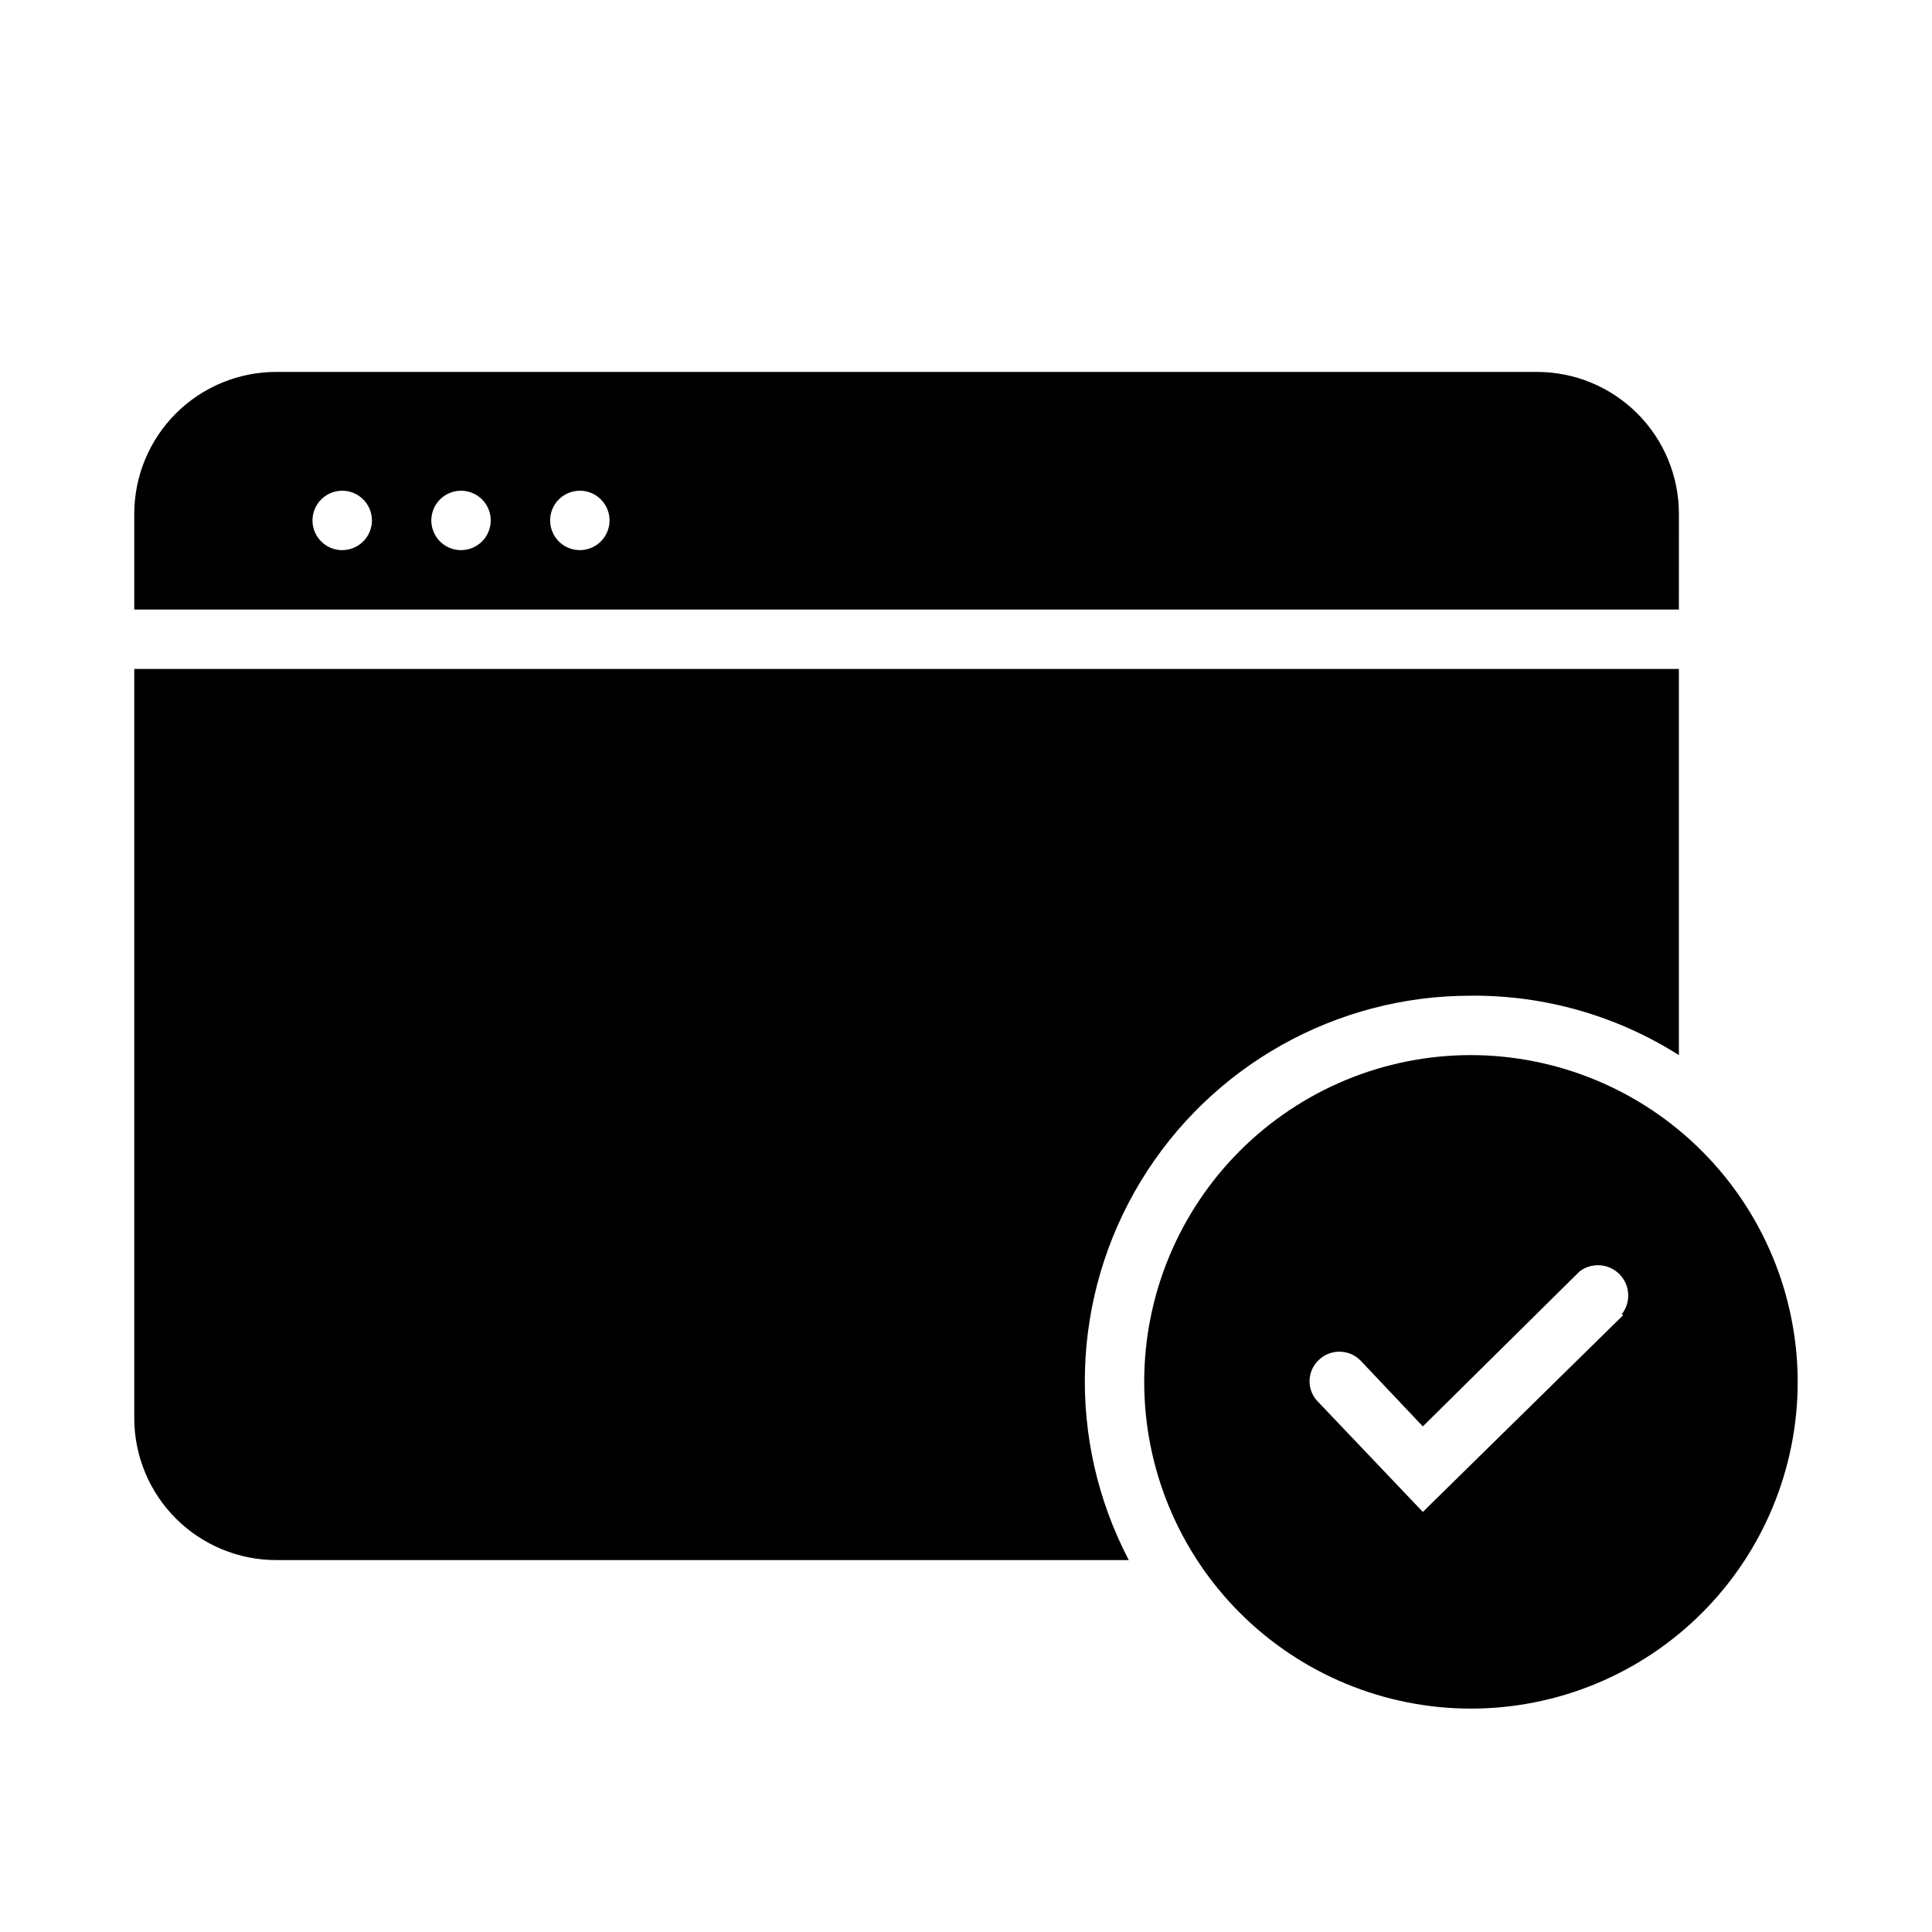
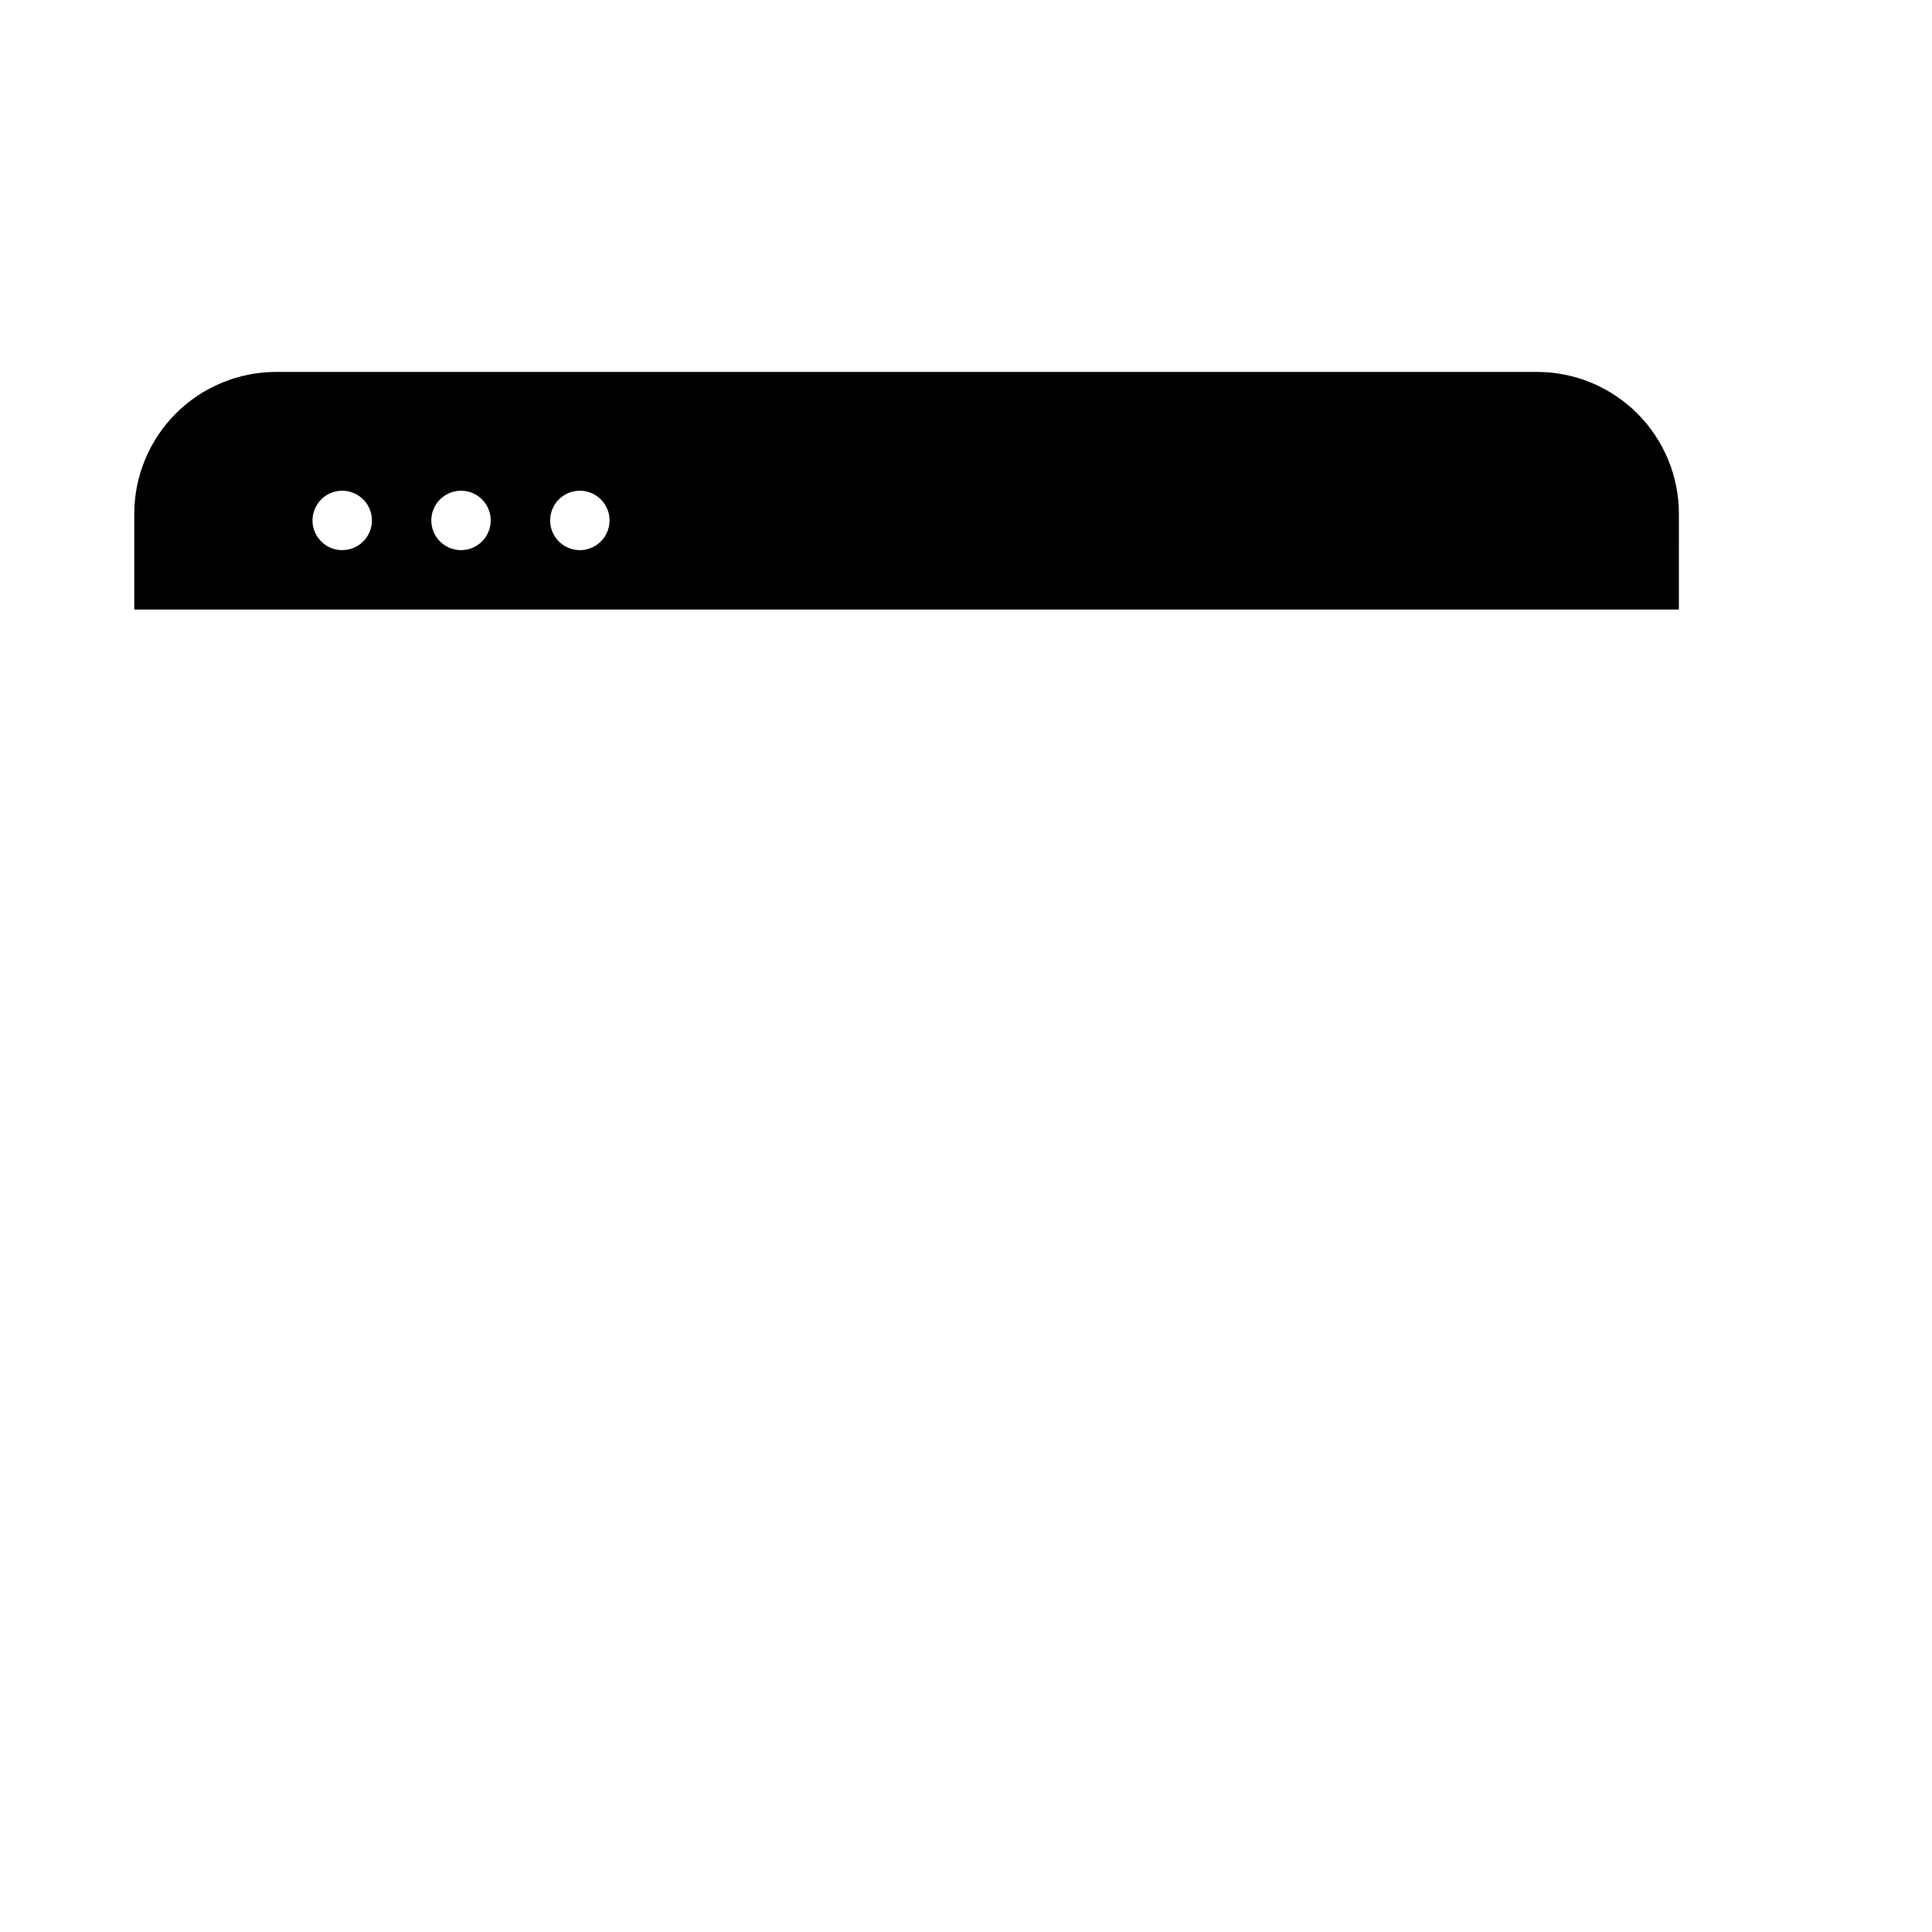
<svg xmlns="http://www.w3.org/2000/svg" fill="#000000" width="800px" height="800px" version="1.1" viewBox="144 144 512 512">
  <g>
-     <path d="m533.82 423.61c-22.969 0-44.992 9.125-61.23 25.363-16.238 16.238-25.363 38.266-25.363 61.23 0 22.965 9.125 44.992 25.363 61.23s38.262 25.363 61.23 25.363c22.965 0 44.988-9.125 61.23-25.363 16.238-16.238 25.359-38.266 25.359-61.23-0.039-22.953-9.176-44.953-25.406-61.184-16.23-16.23-38.23-25.367-61.184-25.41zm40.305 68.957-53.059 52.113-27.711-29.125c-1.48-1.449-2.312-3.438-2.312-5.508 0-2.074 0.832-4.062 2.312-5.512 1.48-1.492 3.492-2.328 5.59-2.328 2.102 0 4.113 0.836 5.59 2.328l16.531 17.477 41.562-41.094c3.215-2.426 7.731-2.098 10.559 0.77 2.828 2.867 3.094 7.387 0.621 10.566z" />
-     <path d="m533.82 407.87c19.5-0.16 38.633 5.305 55.102 15.742v-102.34h-409.34v198.54c0 9.977 3.965 19.547 11.02 26.605 7.059 7.055 16.629 11.02 26.609 11.02h225.93c-16.594-31.699-15.398-69.77 3.152-100.36 18.551-30.598 51.754-49.262 87.535-49.203z" />
    <path d="m588.93 280.19c0-9.98-3.965-19.551-11.02-26.609-7.059-7.055-16.629-11.02-26.609-11.02h-334.09c-9.98 0-19.551 3.965-26.609 11.02-7.055 7.059-11.02 16.629-11.02 26.609v25.348h409.34zm-354.24 9.602c-3.184 0-6.055-1.918-7.273-4.859-1.219-2.941-0.547-6.328 1.707-8.578 2.25-2.25 5.637-2.926 8.578-1.707 2.941 1.219 4.859 4.09 4.859 7.273 0 2.09-0.828 4.09-2.305 5.566-1.477 1.477-3.481 2.305-5.566 2.305zm31.488 0c-3.188 0-6.055-1.918-7.273-4.859-1.219-2.941-0.547-6.328 1.707-8.578 2.25-2.25 5.637-2.926 8.578-1.707s4.859 4.09 4.859 7.273c0 2.09-0.832 4.09-2.305 5.566-1.477 1.477-3.481 2.305-5.566 2.305zm31.488 0c-3.188 0-6.055-1.918-7.273-4.859-1.219-2.941-0.547-6.328 1.707-8.578 2.25-2.25 5.637-2.926 8.578-1.707 2.941 1.219 4.859 4.09 4.859 7.273 0 2.09-0.832 4.09-2.305 5.566-1.477 1.477-3.481 2.305-5.566 2.305z" />
  </g>
</svg>